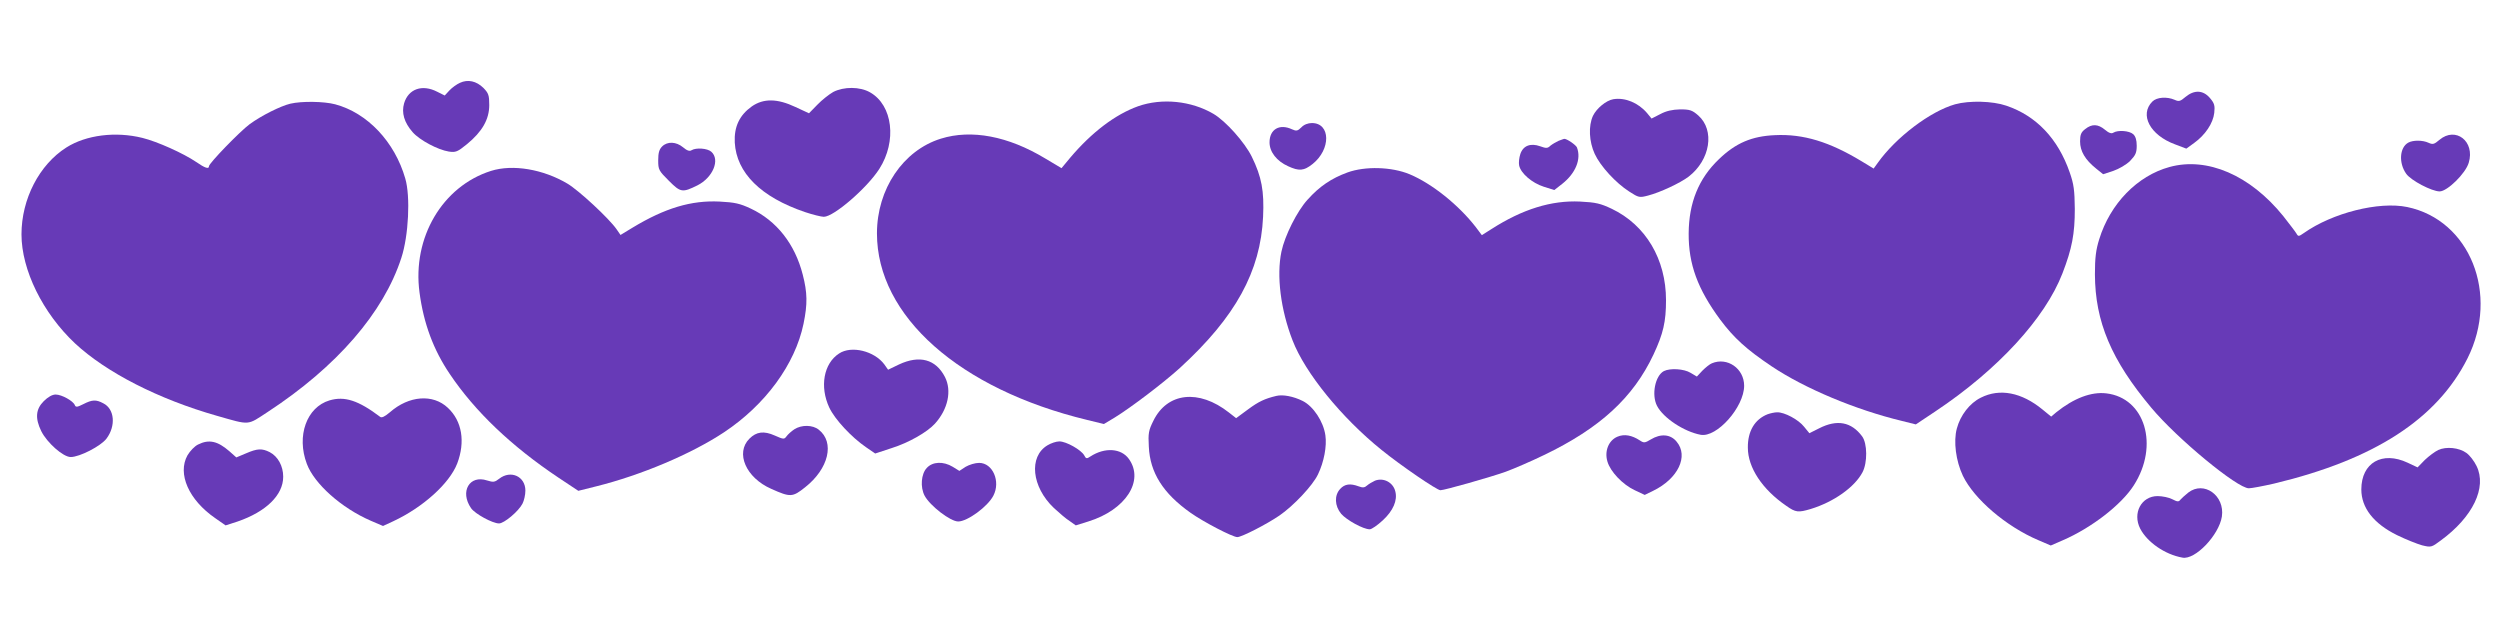
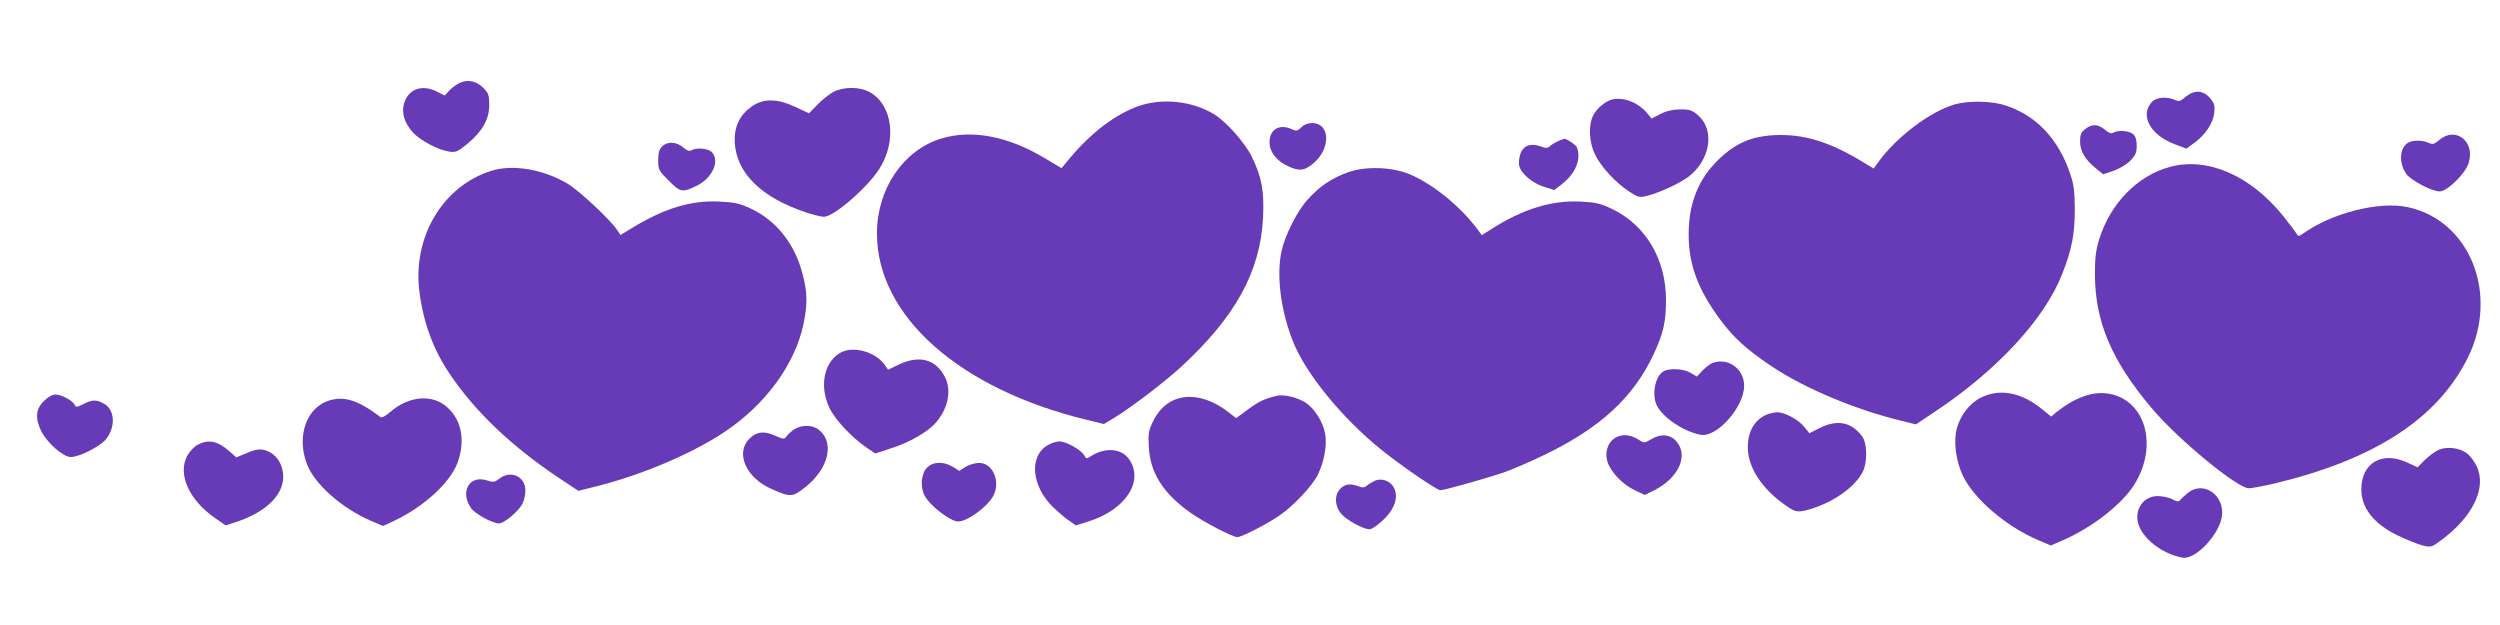
<svg xmlns="http://www.w3.org/2000/svg" version="1.0" width="1280pt" height="320pt" viewBox="0 0 1280 320" preserveAspectRatio="xMidYMid meet">
  <g transform="translate(0,320) scale(0.1,-0.1)" fill="#673ab7" stroke="none">
    <path d="M2355 2776 c-16 -7 -41 -25 -54 -39 l-24 -26 -38 19 c-77 40 -148 15 -170 -59 -14 -48 0 -98 44 -148 35 -40 128 -90 185 -99 35 -5 44 -2 93 38 78 64 114 127 114 200 0 51 -4 61 -30 88 -36 35 -79 45 -120 26z" />
    <path d="M4266 2729 c-21 -12 -58 -41 -81 -65 l-43 -44 -69 32 c-93 44 -164 45 -224 3 -63 -45 -91 -104 -87 -185 9 -155 133 -279 360 -356 39 -13 83 -24 96 -24 51 0 221 147 284 245 91 142 69 326 -47 392 -52 30 -135 30 -189 2z" />
    <path d="M11190 2704 c-27 -23 -34 -25 -56 -15 -39 17 -91 14 -114 -9 -67 -67 -12 -172 116 -219 l58 -22 40 29 c57 41 97 101 103 154 4 37 1 49 -22 76 -35 41 -80 43 -125 6z" />
    <path d="M8260 2692 c-36 -6 -85 -46 -104 -85 -24 -52 -20 -132 9 -195 29 -63 108 -149 177 -193 48 -31 52 -32 97 -20 61 16 162 63 206 96 112 86 136 238 50 314 -31 27 -43 31 -93 31 -40 -1 -71 -8 -101 -24 l-45 -23 -23 28 c-45 53 -113 81 -173 71z" />
-     <path d="M1486 2669 c-50 -12 -148 -61 -208 -105 -50 -37 -208 -200 -208 -215 0 -16 -20 -10 -66 22 -65 44 -198 104 -275 123 -137 34 -288 15 -389 -49 -139 -88 -230 -264 -230 -445 0 -182 109 -403 274 -558 160 -149 428 -286 727 -371 172 -49 153 -50 260 20 353 231 593 508 684 789 37 113 47 314 20 406 -54 188 -194 336 -359 380 -57 15 -171 17 -230 3z" />
    <path d="M5827 2656 c-117 -42 -237 -133 -348 -264 l-44 -53 -84 50 c-189 114 -377 150 -534 101 -193 -60 -327 -258 -327 -485 0 -423 422 -797 1076 -955 l86 -21 55 33 c83 51 249 177 334 254 285 261 413 494 426 774 6 132 -7 204 -58 308 -36 73 -133 182 -196 219 -114 67 -264 82 -386 39z" />
    <path d="M10010 2666 c-127 -36 -303 -169 -396 -300 l-21 -29 -61 37 c-165 100 -299 141 -444 134 -118 -5 -201 -40 -287 -123 -104 -99 -154 -223 -155 -380 -1 -158 46 -285 161 -441 71 -95 135 -153 263 -239 170 -114 431 -223 667 -280 l72 -18 99 66 c320 213 563 477 652 708 49 127 63 202 63 329 -1 96 -5 127 -26 187 -60 173 -171 290 -325 342 -70 24 -189 27 -262 7z" />
    <path d="M6663 2548 c-19 -19 -26 -20 -48 -10 -64 30 -115 0 -115 -67 0 -49 37 -96 95 -122 56 -26 81 -24 125 11 95 75 93 210 -3 210 -20 0 -41 -8 -54 -22z" />
    <path d="M10676 2539 c-21 -16 -26 -29 -26 -63 0 -50 26 -94 82 -139 l36 -29 52 17 c29 10 67 32 86 51 28 29 34 42 34 78 0 29 -6 48 -18 59 -20 18 -78 22 -101 8 -10 -7 -24 -2 -44 15 -35 29 -66 31 -101 3z" />
    <path d="M12490 2484 c-27 -23 -34 -25 -56 -15 -30 14 -79 14 -103 1 -45 -24 -51 -104 -11 -160 24 -34 131 -90 171 -90 39 0 133 92 149 147 33 109 -67 187 -150 117z" />
    <path d="M7980 2479 c-13 -6 -32 -17 -42 -25 -14 -14 -22 -14 -52 -3 -50 18 -88 3 -102 -40 -6 -18 -9 -45 -6 -58 8 -40 66 -90 126 -109 l54 -17 41 32 c68 54 98 126 75 186 -5 13 -55 47 -66 44 -2 0 -14 -5 -28 -10z" />
    <path d="M3390 2450 c-15 -15 -20 -33 -20 -71 0 -48 3 -53 55 -105 60 -60 69 -61 146 -23 79 40 117 131 71 172 -20 18 -78 22 -101 8 -10 -7 -24 -2 -44 15 -35 29 -80 31 -107 4z" />
    <path d="M11108 2345 c-165 -45 -304 -188 -360 -370 -17 -54 -22 -95 -22 -180 1 -242 84 -439 289 -683 132 -158 440 -412 499 -412 14 0 72 11 129 24 514 123 835 331 991 642 164 328 12 707 -309 774 -145 30 -383 -30 -529 -133 -26 -18 -29 -19 -38 -3 -5 9 -36 49 -68 90 -169 209 -389 304 -582 251z" />
    <path d="M2514 2325 c-249 -79 -404 -342 -366 -623 21 -158 71 -293 155 -417 129 -192 316 -370 557 -531 l101 -67 92 23 c229 57 485 165 653 276 213 141 365 349 408 556 21 102 20 159 -4 252 -40 157 -134 276 -266 338 -55 26 -82 32 -160 36 -145 7 -279 -33 -446 -134 l-61 -37 -20 29 c-38 55 -193 199 -252 234 -125 74 -280 100 -391 65z" />
    <path d="M6899 2317 c-82 -30 -143 -71 -204 -139 -54 -59 -117 -185 -134 -266 -26 -124 -4 -298 57 -455 64 -166 251 -396 456 -561 99 -80 283 -206 301 -206 20 0 257 67 335 95 41 15 129 53 195 85 287 138 457 294 561 515 50 107 64 168 64 278 0 210 -104 385 -278 468 -57 27 -81 33 -162 37 -147 7 -295 -39 -454 -141 l-49 -31 -30 40 c-88 114 -225 224 -340 272 -92 38 -227 42 -318 9z" />
    <path d="M4296 1390 c-79 -51 -100 -170 -50 -277 29 -61 113 -151 187 -202 l48 -33 85 28 c86 27 181 81 221 125 67 74 87 169 51 239 -47 91 -130 113 -235 64 l-56 -27 -19 27 c-51 69 -169 98 -232 56z" />
    <path d="M8765 1340 c-11 -4 -33 -22 -49 -38 l-28 -30 -32 19 c-34 21 -105 25 -137 9 -45 -24 -64 -122 -35 -178 32 -62 138 -132 223 -148 83 -16 223 142 223 251 0 88 -86 148 -165 115z" />
    <path d="M10142 1164 c-57 -28 -105 -90 -123 -158 -18 -66 -5 -166 31 -242 58 -120 222 -260 387 -330 l63 -27 62 27 c146 63 300 182 363 281 131 204 58 448 -141 471 -76 9 -165 -24 -256 -97 l-26 -22 -44 36 c-107 88 -219 110 -316 61z" />
    <path d="M224 1146 c-41 -41 -45 -87 -13 -153 29 -59 112 -133 151 -133 46 0 154 56 183 94 49 65 42 152 -16 181 -37 20 -57 19 -102 -4 -32 -16 -39 -17 -44 -5 -8 21 -67 54 -98 54 -17 0 -39 -12 -61 -34z" />
    <path d="M6535 1173 c-59 -14 -91 -29 -145 -69 l-61 -45 -37 29 c-154 121 -316 103 -387 -43 -24 -48 -27 -64 -23 -132 6 -133 73 -239 213 -338 66 -47 216 -125 240 -125 22 0 149 65 215 110 73 50 171 154 198 211 31 64 46 145 38 200 -10 71 -62 149 -116 176 -48 24 -102 34 -135 26z" />
    <path d="M1687 1150 c-117 -35 -170 -182 -116 -325 38 -102 177 -226 327 -291 l63 -27 52 24 c152 71 288 193 328 296 42 111 25 217 -48 285 -76 72 -199 63 -297 -23 -26 -22 -42 -30 -50 -23 -111 84 -182 107 -259 84z" />
    <path d="M9050 1079 c-66 -26 -102 -87 -101 -171 0 -102 74 -214 197 -298 48 -34 61 -35 125 -16 118 36 225 112 265 188 26 49 25 148 -2 184 -55 74 -128 88 -220 41 l-50 -25 -27 33 c-29 37 -101 75 -138 74 -13 0 -35 -5 -49 -10z" />
    <path d="M4067 1002 c-15 -10 -33 -26 -40 -36 -12 -16 -15 -16 -60 4 -56 25 -94 20 -130 -16 -73 -73 -18 -200 112 -257 98 -44 109 -43 173 8 121 95 153 230 70 295 -31 25 -88 26 -125 2z" />
    <path d="M8281 964 c-45 -19 -67 -74 -51 -127 15 -52 78 -118 140 -147 l51 -24 43 21 c128 62 183 178 120 252 -31 38 -81 42 -132 11 -30 -18 -35 -19 -56 -5 -41 27 -80 34 -115 19z" />
    <path d="M1014 924 c-17 -8 -41 -33 -54 -55 -53 -95 7 -229 142 -322 l53 -37 62 20 c145 50 233 135 233 229 0 55 -27 104 -69 126 -40 20 -63 19 -121 -6 l-50 -21 -36 32 c-60 52 -104 62 -160 34z" />
    <path d="M5363 920 c-97 -58 -81 -213 33 -321 27 -25 63 -56 81 -67 l31 -22 64 20 c191 59 288 208 208 320 -39 55 -123 61 -197 13 -19 -13 -23 -12 -32 6 -16 28 -92 71 -127 71 -16 0 -43 -9 -61 -20z" />
    <path d="M12484 896 c-17 -8 -48 -31 -69 -51 l-37 -38 -51 24 c-130 61 -237 0 -237 -137 0 -94 63 -175 183 -234 45 -22 103 -45 128 -52 46 -11 48 -11 96 25 164 120 237 271 183 381 -12 25 -35 55 -52 67 -37 27 -103 34 -144 15z" />
    <path d="M4745 804 c-29 -31 -34 -98 -11 -142 28 -52 132 -132 172 -132 47 0 151 76 180 132 38 73 -3 168 -73 168 -20 0 -50 -9 -69 -20 l-32 -21 -34 21 c-48 29 -103 27 -133 -6z" />
    <path d="M2556 749 c-23 -18 -30 -19 -62 -9 -90 30 -141 -57 -82 -142 20 -29 110 -78 143 -78 26 0 100 62 120 101 8 15 15 45 15 67 0 73 -75 107 -134 61z" />
    <path d="M7040 739 c-13 -6 -32 -17 -41 -25 -12 -11 -22 -12 -43 -4 -43 16 -71 12 -94 -13 -31 -33 -29 -87 5 -128 28 -32 113 -79 146 -79 10 0 40 21 67 46 53 49 76 102 64 148 -11 46 -60 72 -104 55z" />
    <path d="M11204 678 c-16 -13 -34 -29 -40 -36 -9 -12 -15 -12 -42 2 -17 9 -51 16 -75 16 -83 0 -130 -87 -89 -167 36 -69 126 -132 216 -148 65 -13 187 115 202 210 16 108 -92 185 -172 123z" />
  </g>
</svg>